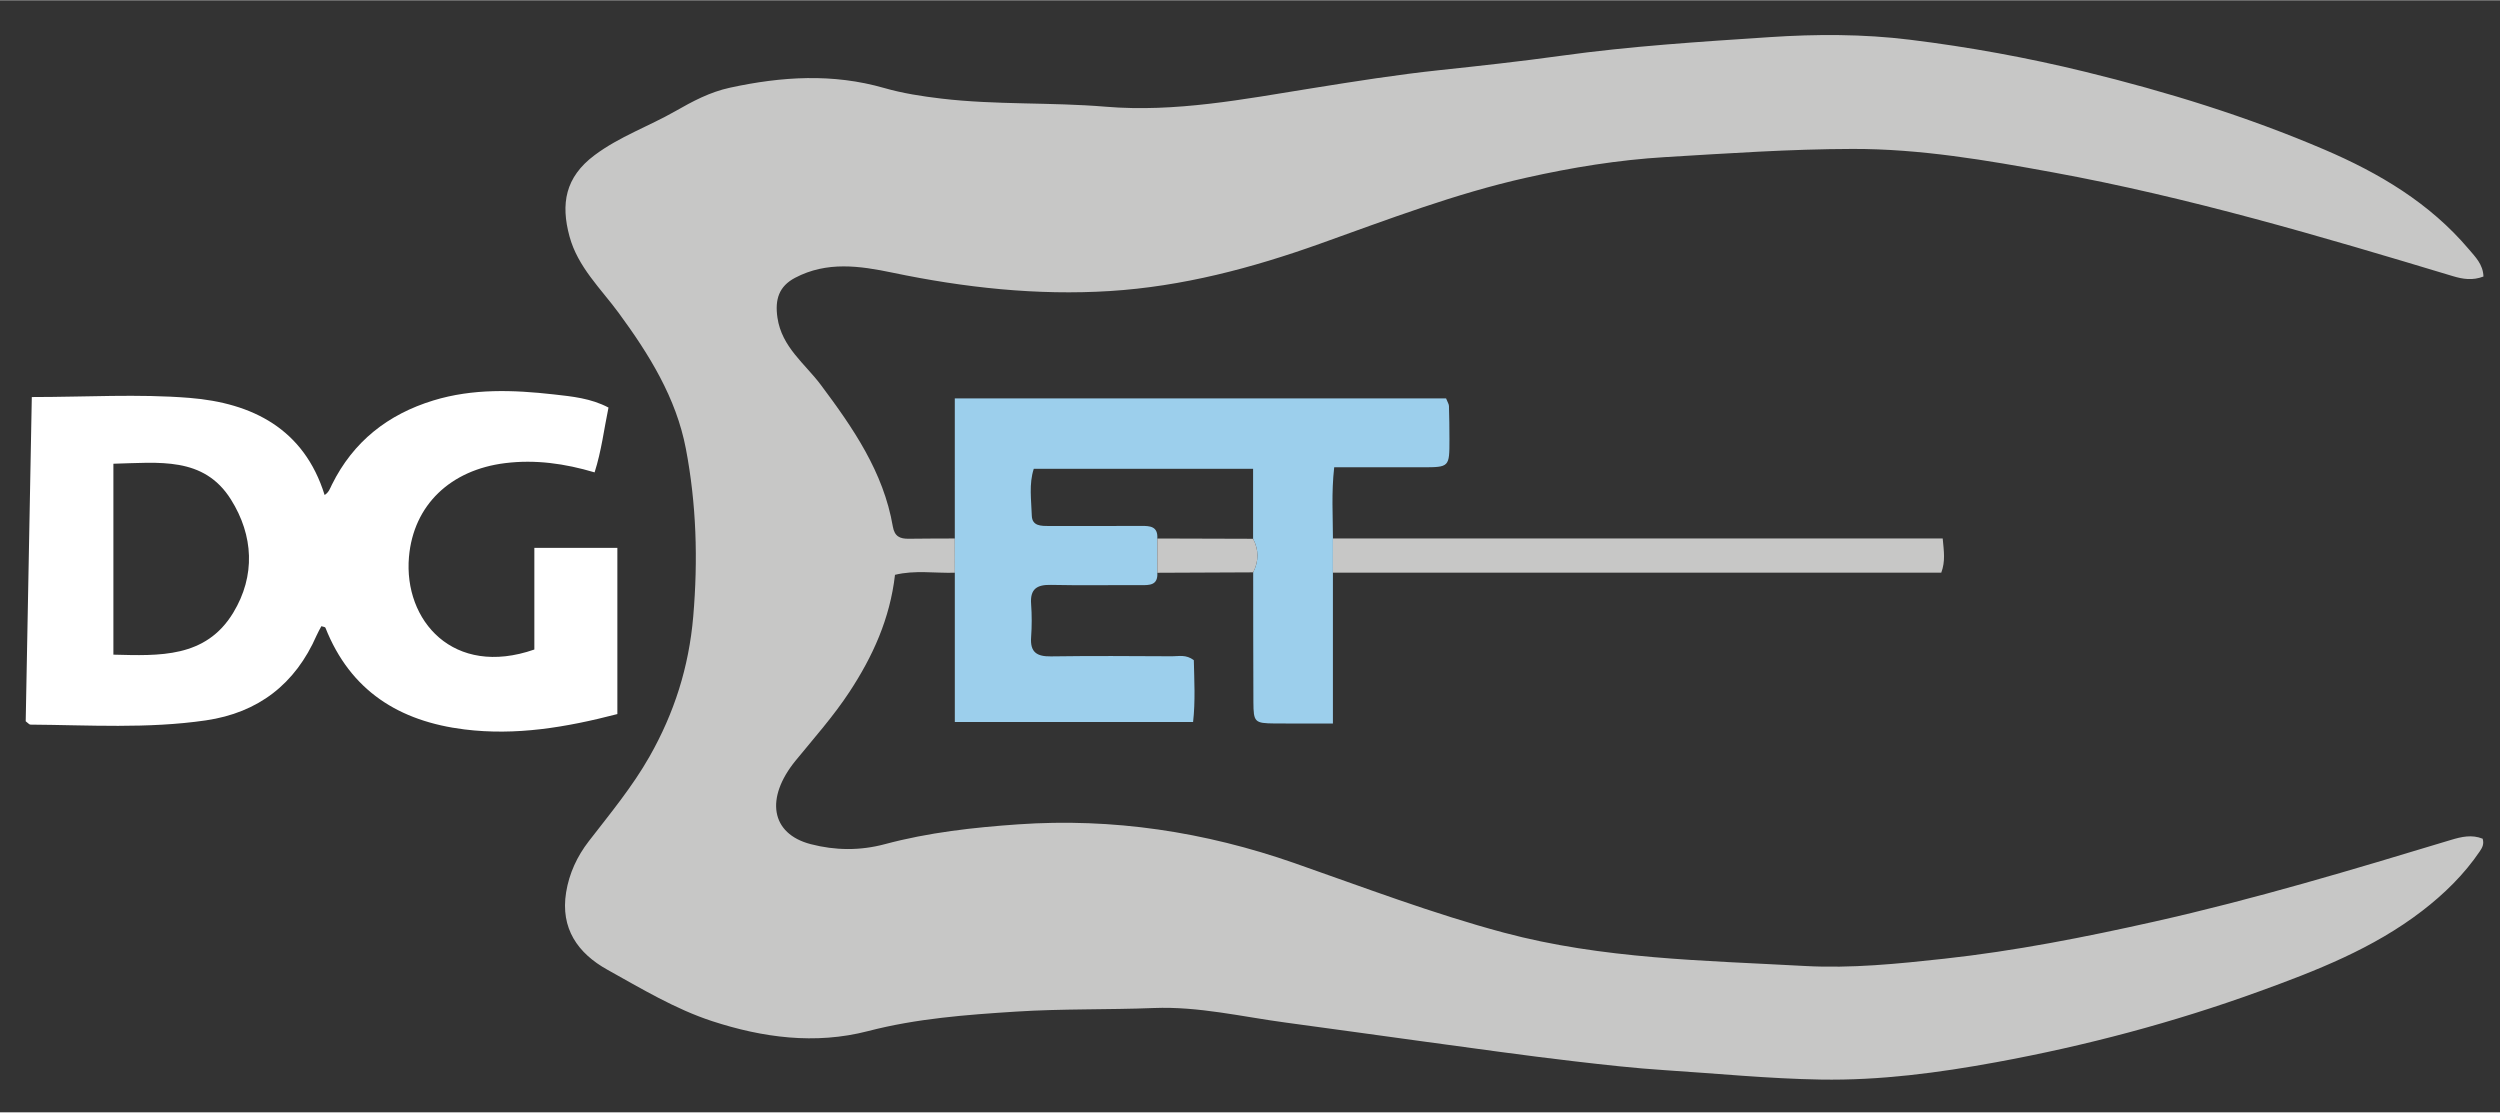
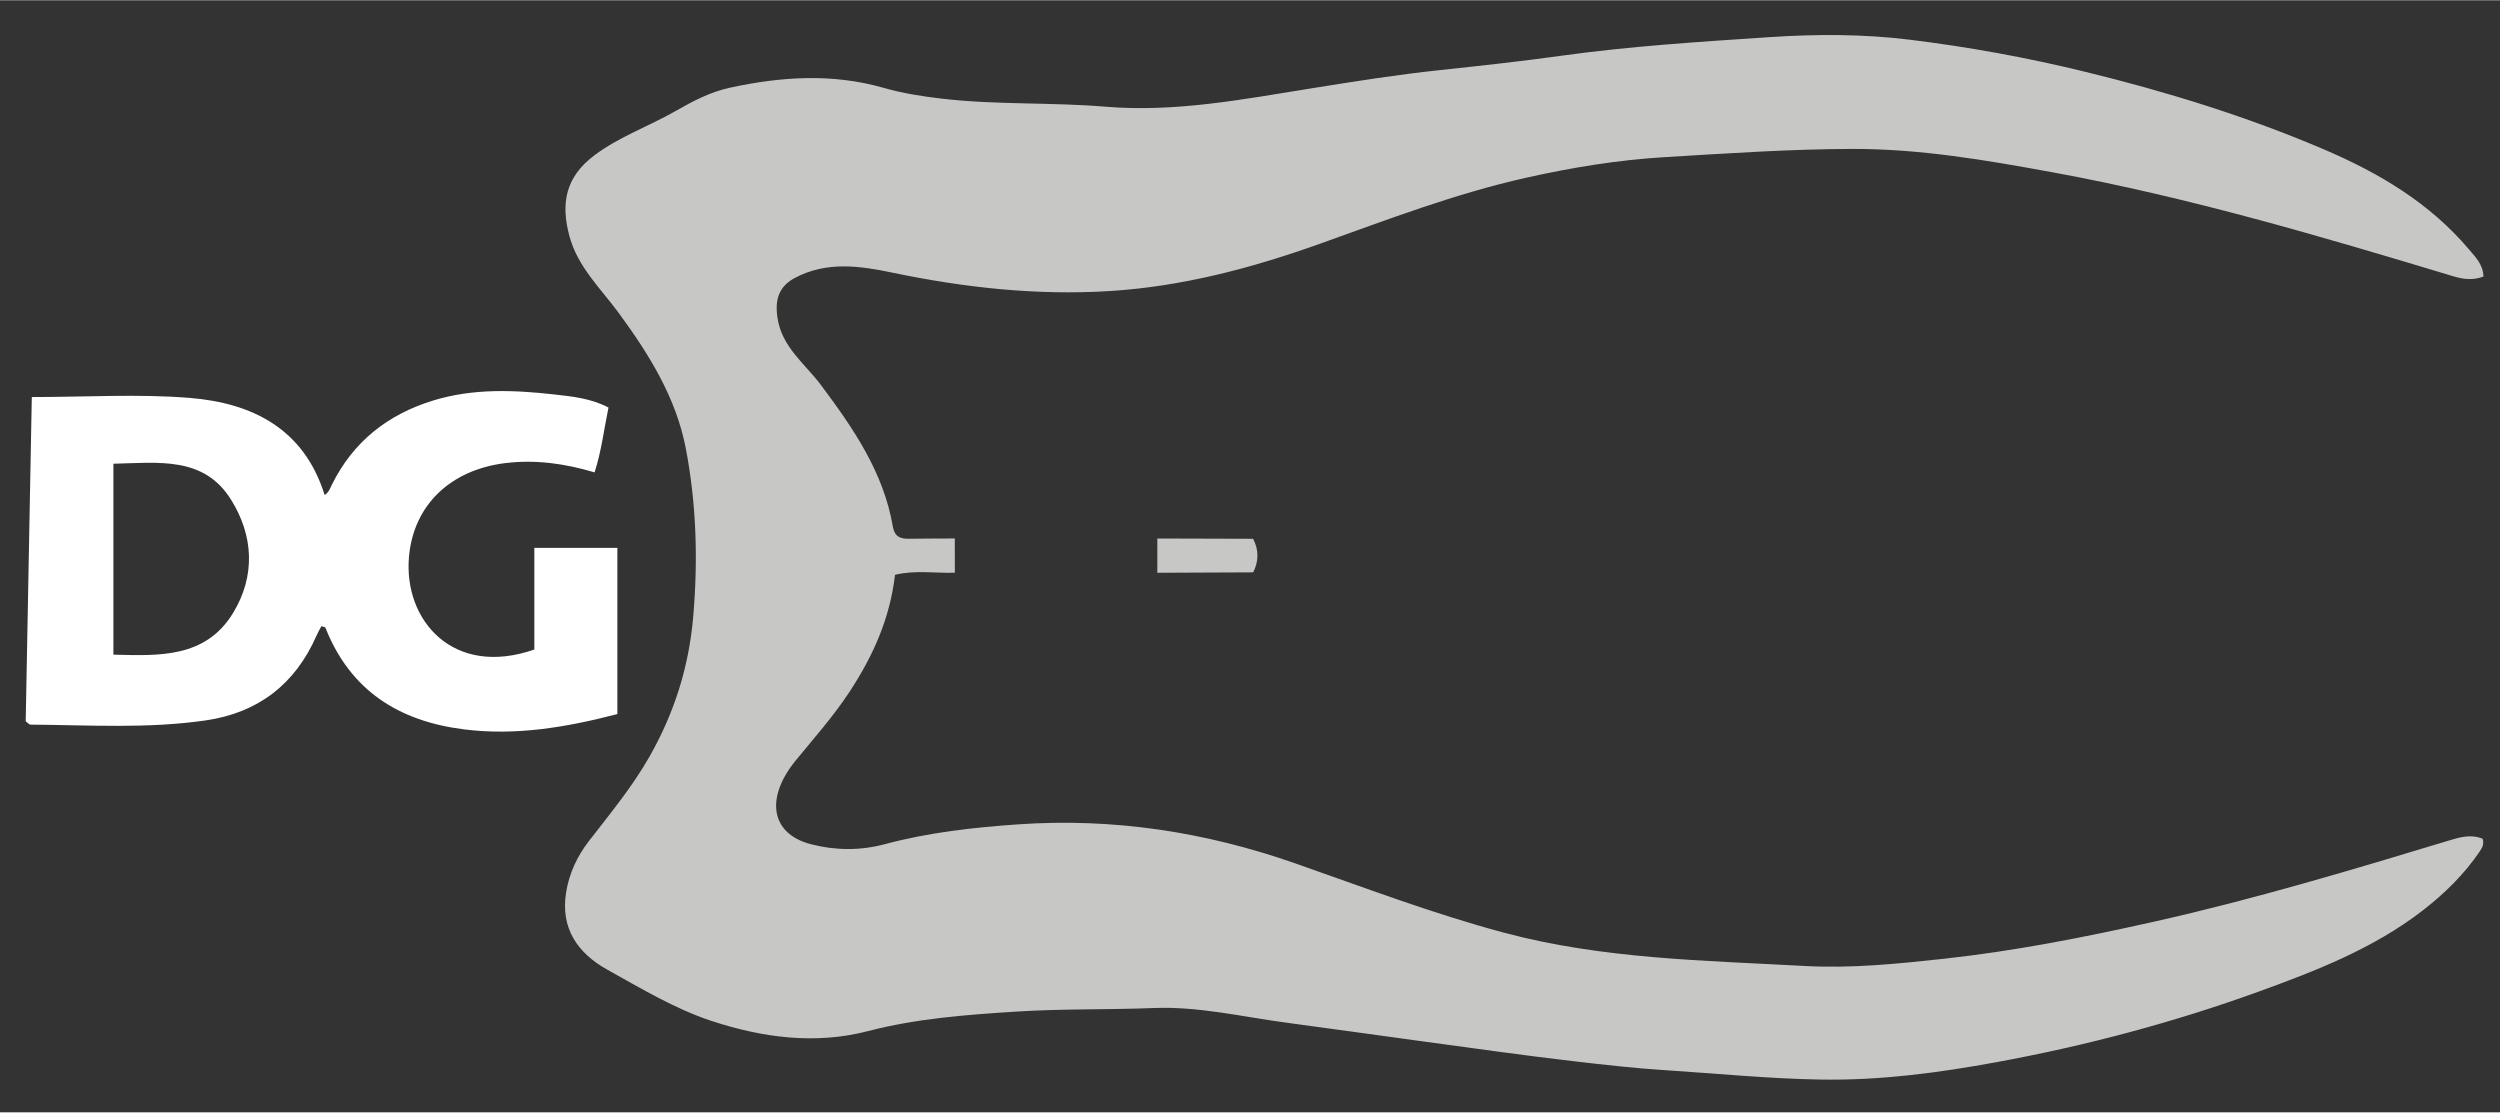
<svg xmlns="http://www.w3.org/2000/svg" version="1.1" id="Ebene_1" x="0px" y="0px" viewBox="0 0 394.667 175.556" style="enable-background:new 0 0 394.667 175.556;" xml:space="preserve" width="182" height="81">
  <rect x="0" y="0" width="394.667" height="175.556" fill="#333333" stroke="none" />
  <style type="text/css">
	.st0{fill:#C7C7C6;}
	.st1{fill:#FFFFFF;}
	.st2{fill:#9CCFEC;}
</style>
  <g>
    <g>
      <g>
        <path class="st0" d="M150.732,84.962c-2.423,0.012-4.847,0.007-7.269,0.042     c-1.371,0.02-2.242-0.348-2.514-1.931c-1.477-8.611-6.274-15.546-11.358-22.348     c-2.518-3.369-6.17-5.965-6.856-10.611c-0.426-2.887,0.231-4.961,2.789-6.307     c5.003-2.631,10.173-1.895,15.4-0.803c11.318,2.363,22.779,3.619,34.321,2.894     c11.404-0.716,22.386-3.623,33.148-7.47c10.715-3.83,21.359-7.912,32.508-10.41     c7.259-1.626,14.553-2.82,22.005-3.264c9.849-0.587,19.685-1.269,29.56-1.289     c10.68-0.023,21.132,1.777,31.572,3.69c21.453,3.93,42.331,10.098,63.173,16.388     c1.615,0.487,3.135,0.722,4.845,0.064c-0.062-1.917-1.284-3.095-2.303-4.3     c-6.18-7.305-14.157-12.034-22.822-15.743c-12.205-5.224-24.857-9.123-37.723-12.271     c-9.128-2.233-18.372-3.922-27.729-5.072c-7.367-0.906-14.754-0.893-22.051-0.408     c-10.992,0.731-22.006,1.418-32.956,2.942c-6.37,0.886-12.795,1.59-19.207,2.272     c-6.725,0.715-13.418,1.78-20.099,2.851c-10.813,1.734-21.624,3.842-32.621,2.922     c-8.641-0.723-17.324-0.262-25.932-1.28c-3.032-0.359-6.093-0.829-9.019-1.67     c-8.14-2.338-16.192-1.819-24.343-0.055c-3.198,0.692-5.913,2.155-8.664,3.724     c-4.19,2.391-8.783,3.989-12.716,6.927c-4.676,3.492-5.353,7.71-3.969,12.82     c1.313,4.85,4.943,8.239,7.788,12.116c4.785,6.521,9.051,13.368,10.585,21.409     c1.666,8.733,1.928,17.529,1.164,26.481c-0.685,8.022-3.011,15.259-6.896,22.107     c-2.716,4.788-6.237,9.034-9.597,13.382c-1.834,2.372-3.089,5.063-3.575,8.058     c-0.926,5.707,1.853,9.627,6.493,12.21c5.379,2.994,10.775,6.242,16.57,8.133     c7.916,2.583,16.223,3.743,24.598,1.569c7.664-1.99,15.487-2.575,23.374-3.079     c7.252-0.463,14.49-0.279,21.727-0.565c7.091-0.28,13.924,1.377,20.856,2.301     c7.37,0.981,14.729,2.037,22.097,3.032c7.793,1.052,15.58,2.163,23.391,3.071     c4.773,0.555,9.568,1.1,14.35,1.407c8.196,0.525,16.377,1.347,24.603,1.484     c9.355,0.156,18.561-1.061,27.712-2.74c14.097-2.586,27.921-6.254,41.403-11.138     c9.075-3.287,18.093-6.797,25.824-12.742c3.462-2.662,6.64-5.753,9.127-9.441     c0.388-0.575,0.673-1.114,0.433-1.962c-1.696-0.686-3.317-0.319-5.026,0.198     c-15.497,4.692-31.007,9.349-46.819,12.893c-10.97,2.459-21.973,4.633-33.187,5.859     c-7.326,0.801-14.629,1.545-21.961,1.143c-15.935-0.875-31.956-1.096-47.537-5.266     c-11.227-3.004-22.079-7.142-33.028-10.969c-14.173-4.954-28.699-7.163-43.653-6.124     c-7.064,0.491-14.134,1.279-21.012,3.123c-3.926,1.053-7.848,1.009-11.718,0.004     c-6.317-1.639-7.226-7.273-2.378-13.203c2.914-3.564,5.982-7.01,8.507-10.858     c3.639-5.545,6.374-11.496,7.172-18.458c3.133-0.771,6.311-0.24,9.449-0.329     C150.733,88.567,150.733,86.765,150.732,84.962z" />
        <path class="st1" d="M51.247,78.099c-3.26-10.474-11.436-14.538-21.34-15.333     c-8.09-0.65-16.273-0.132-24.886-0.132C4.699,79.73,4.377,96.852,4.058,113.82     c0.39,0.289,0.561,0.526,0.733,0.527c9.241,0.067,18.504,0.672,27.7-0.669     c8.277-1.207,14.127-5.726,17.493-13.419c0.218-0.498,0.499-0.969,0.75-1.449     c0.269,0.095,0.589,0.113,0.639,0.239c3.944,9.972,11.654,14.781,21.947,16.057     c8.113,1.006,15.984-0.306,24.14-2.424c0-8.733,0-17.392,0-26.241c-4.194,0-8.435,0-13.104,0     c0,5.474,0,10.841,0,16.05c-12.783,4.463-20.666-4.57-19.794-14.618     c0.713-8.219,6.588-13.746,15.184-14.807c4.765-0.588,9.39,0.054,14.121,1.461     c1.094-3.443,1.482-6.803,2.193-10.232c-2.773-1.468-5.75-1.755-8.64-2.078     c-6.363-0.711-12.75-0.958-18.995,0.951c-7.188,2.197-12.662,6.49-16.033,13.303     C52.106,77.052,51.914,77.689,51.247,78.099z M17.901,103.302c0-10.266,0-20.116,0-30.14     c7.158-0.169,14.261-1.198,18.554,5.643c3.572,5.692,3.901,12.04,0.364,17.878     C32.474,103.856,25.151,103.485,17.901,103.302z" />
-         <path class="st2" d="M150.732,84.962c0.001,1.803,0.001,3.606,0.002,5.408c0,7.779,0,15.559,0,23.567     c12.682,0,24.941,0,37.615,0c0.375-3.275,0.184-6.6,0.117-9.761     c-1.23-0.938-2.369-0.613-3.429-0.618c-6.375-0.032-12.752-0.078-19.126,0.017     c-2.219,0.033-3.303-0.644-3.133-3.008c0.125-1.751,0.128-3.525-0-5.276     c-0.174-2.375,0.93-3.051,3.139-3.002c4.724,0.104,9.453,0.014,14.179,0.042     c1.409,0.008,2.726,0.019,2.607-1.955c0-1.804,0.001-3.607,0.001-5.411     c0.11-1.94-1.157-1.998-2.594-1.988c-4.835,0.033-9.671,0.011-14.507,0.011     c-1.241-0-2.665,0.03-2.716-1.633c-0.076-2.47-0.471-4.993,0.311-7.391     c11.575,0,22.948,0,34.624,0c0,3.84,0,7.443,0,11.046c0.917,1.764,0.907,3.53,0.014,5.299     c0.009,6.824,0.001,13.648,0.034,20.472c0.015,3.186,0.199,3.355,3.359,3.384     c2.849,0.026,5.699,0.006,9.194,0.006c0-8.083,0-15.949-0-23.814     c0.001-1.798,0.003-3.597,0.004-5.395c-0.003-3.598-0.255-7.205,0.2-11.239     c4.707,0,9.286,0.003,13.864-0.001c4.327-0.004,4.333-0.007,4.329-4.399     c-0.001-1.759-0.023-3.518-0.077-5.276c-0.009-0.304-0.221-0.603-0.457-1.201     c-25.566,0-51.216,0-77.555,0C150.732,70.131,150.732,77.547,150.732,84.962z" />
-         <path class="st0" d="M210.428,84.961c-0.001,1.798-0.003,3.597-0.004,5.395c32.001,0,64.002,0,96.04,0     c0.662-1.805,0.419-3.305,0.225-5.395C274.589,84.961,242.508,84.961,210.428,84.961z" />
        <path class="st0" d="M197.837,90.309c0.893-1.769,0.903-3.535-0.014-5.299     c-5.039-0.015-10.079-0.03-15.118-0.045c-0,1.804-0.001,3.607-0.001,5.411     C187.748,90.354,192.792,90.331,197.837,90.309z" />
      </g>
    </g>
  </g>
</svg>